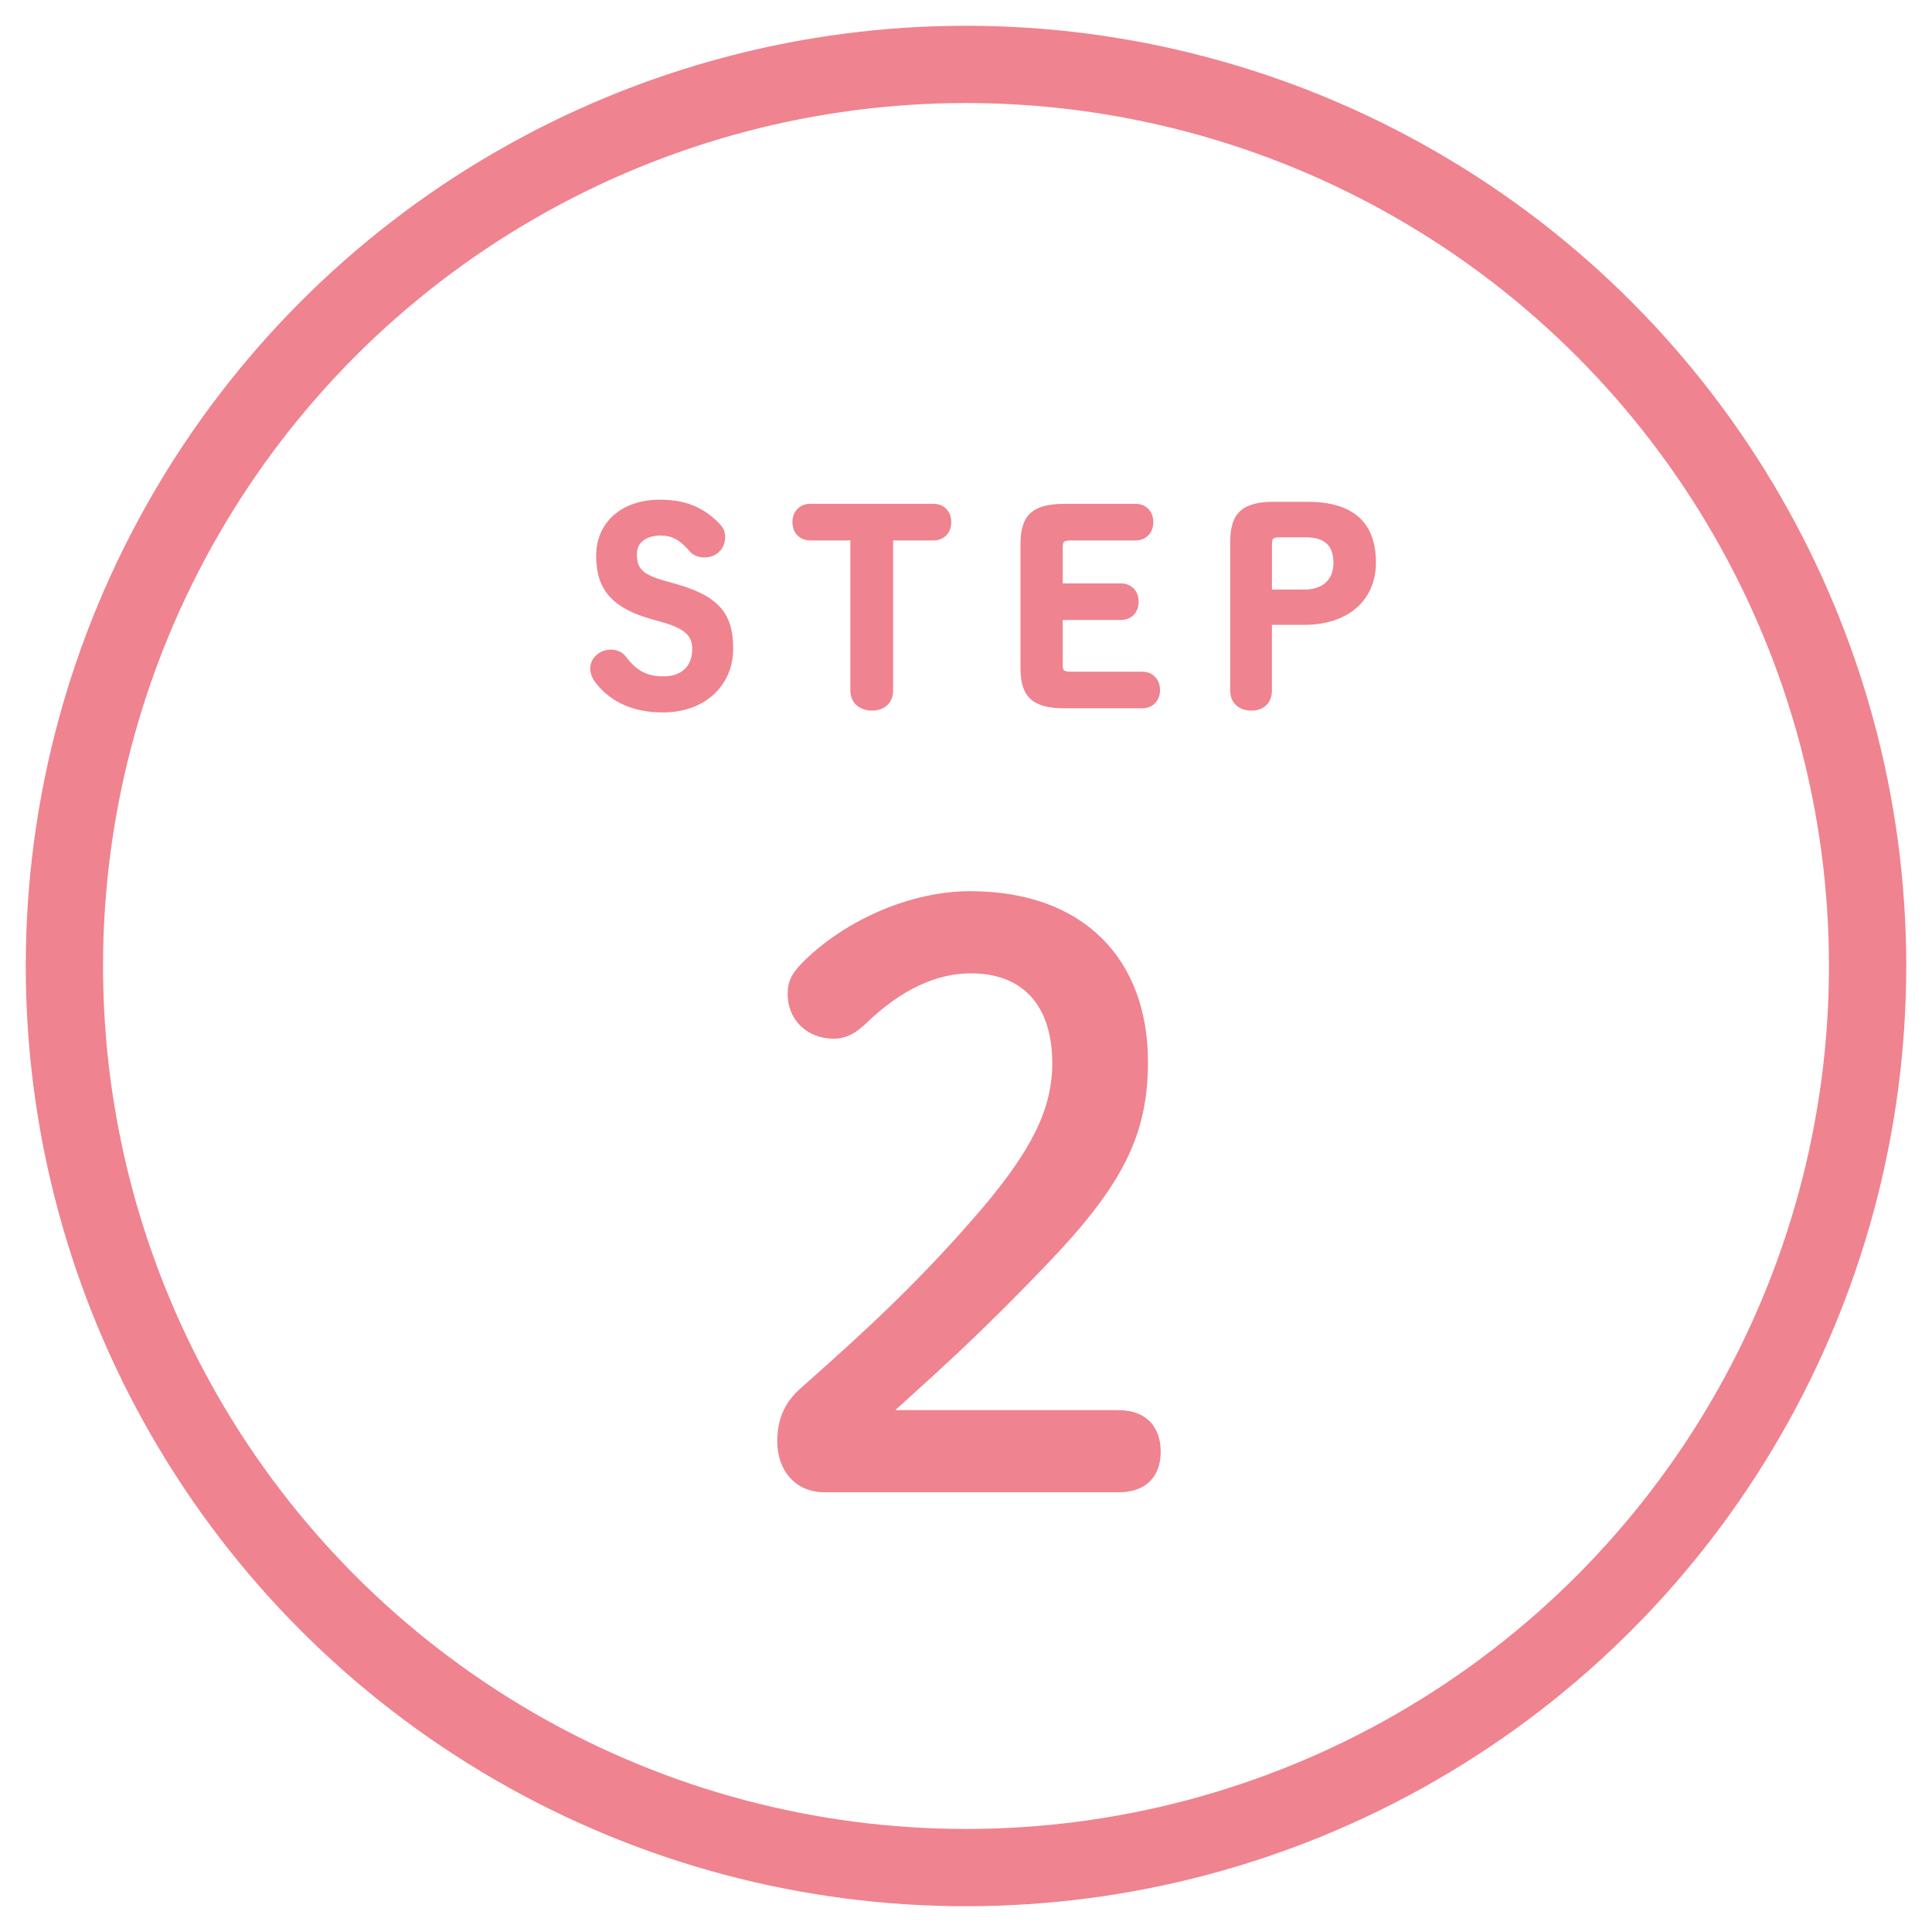
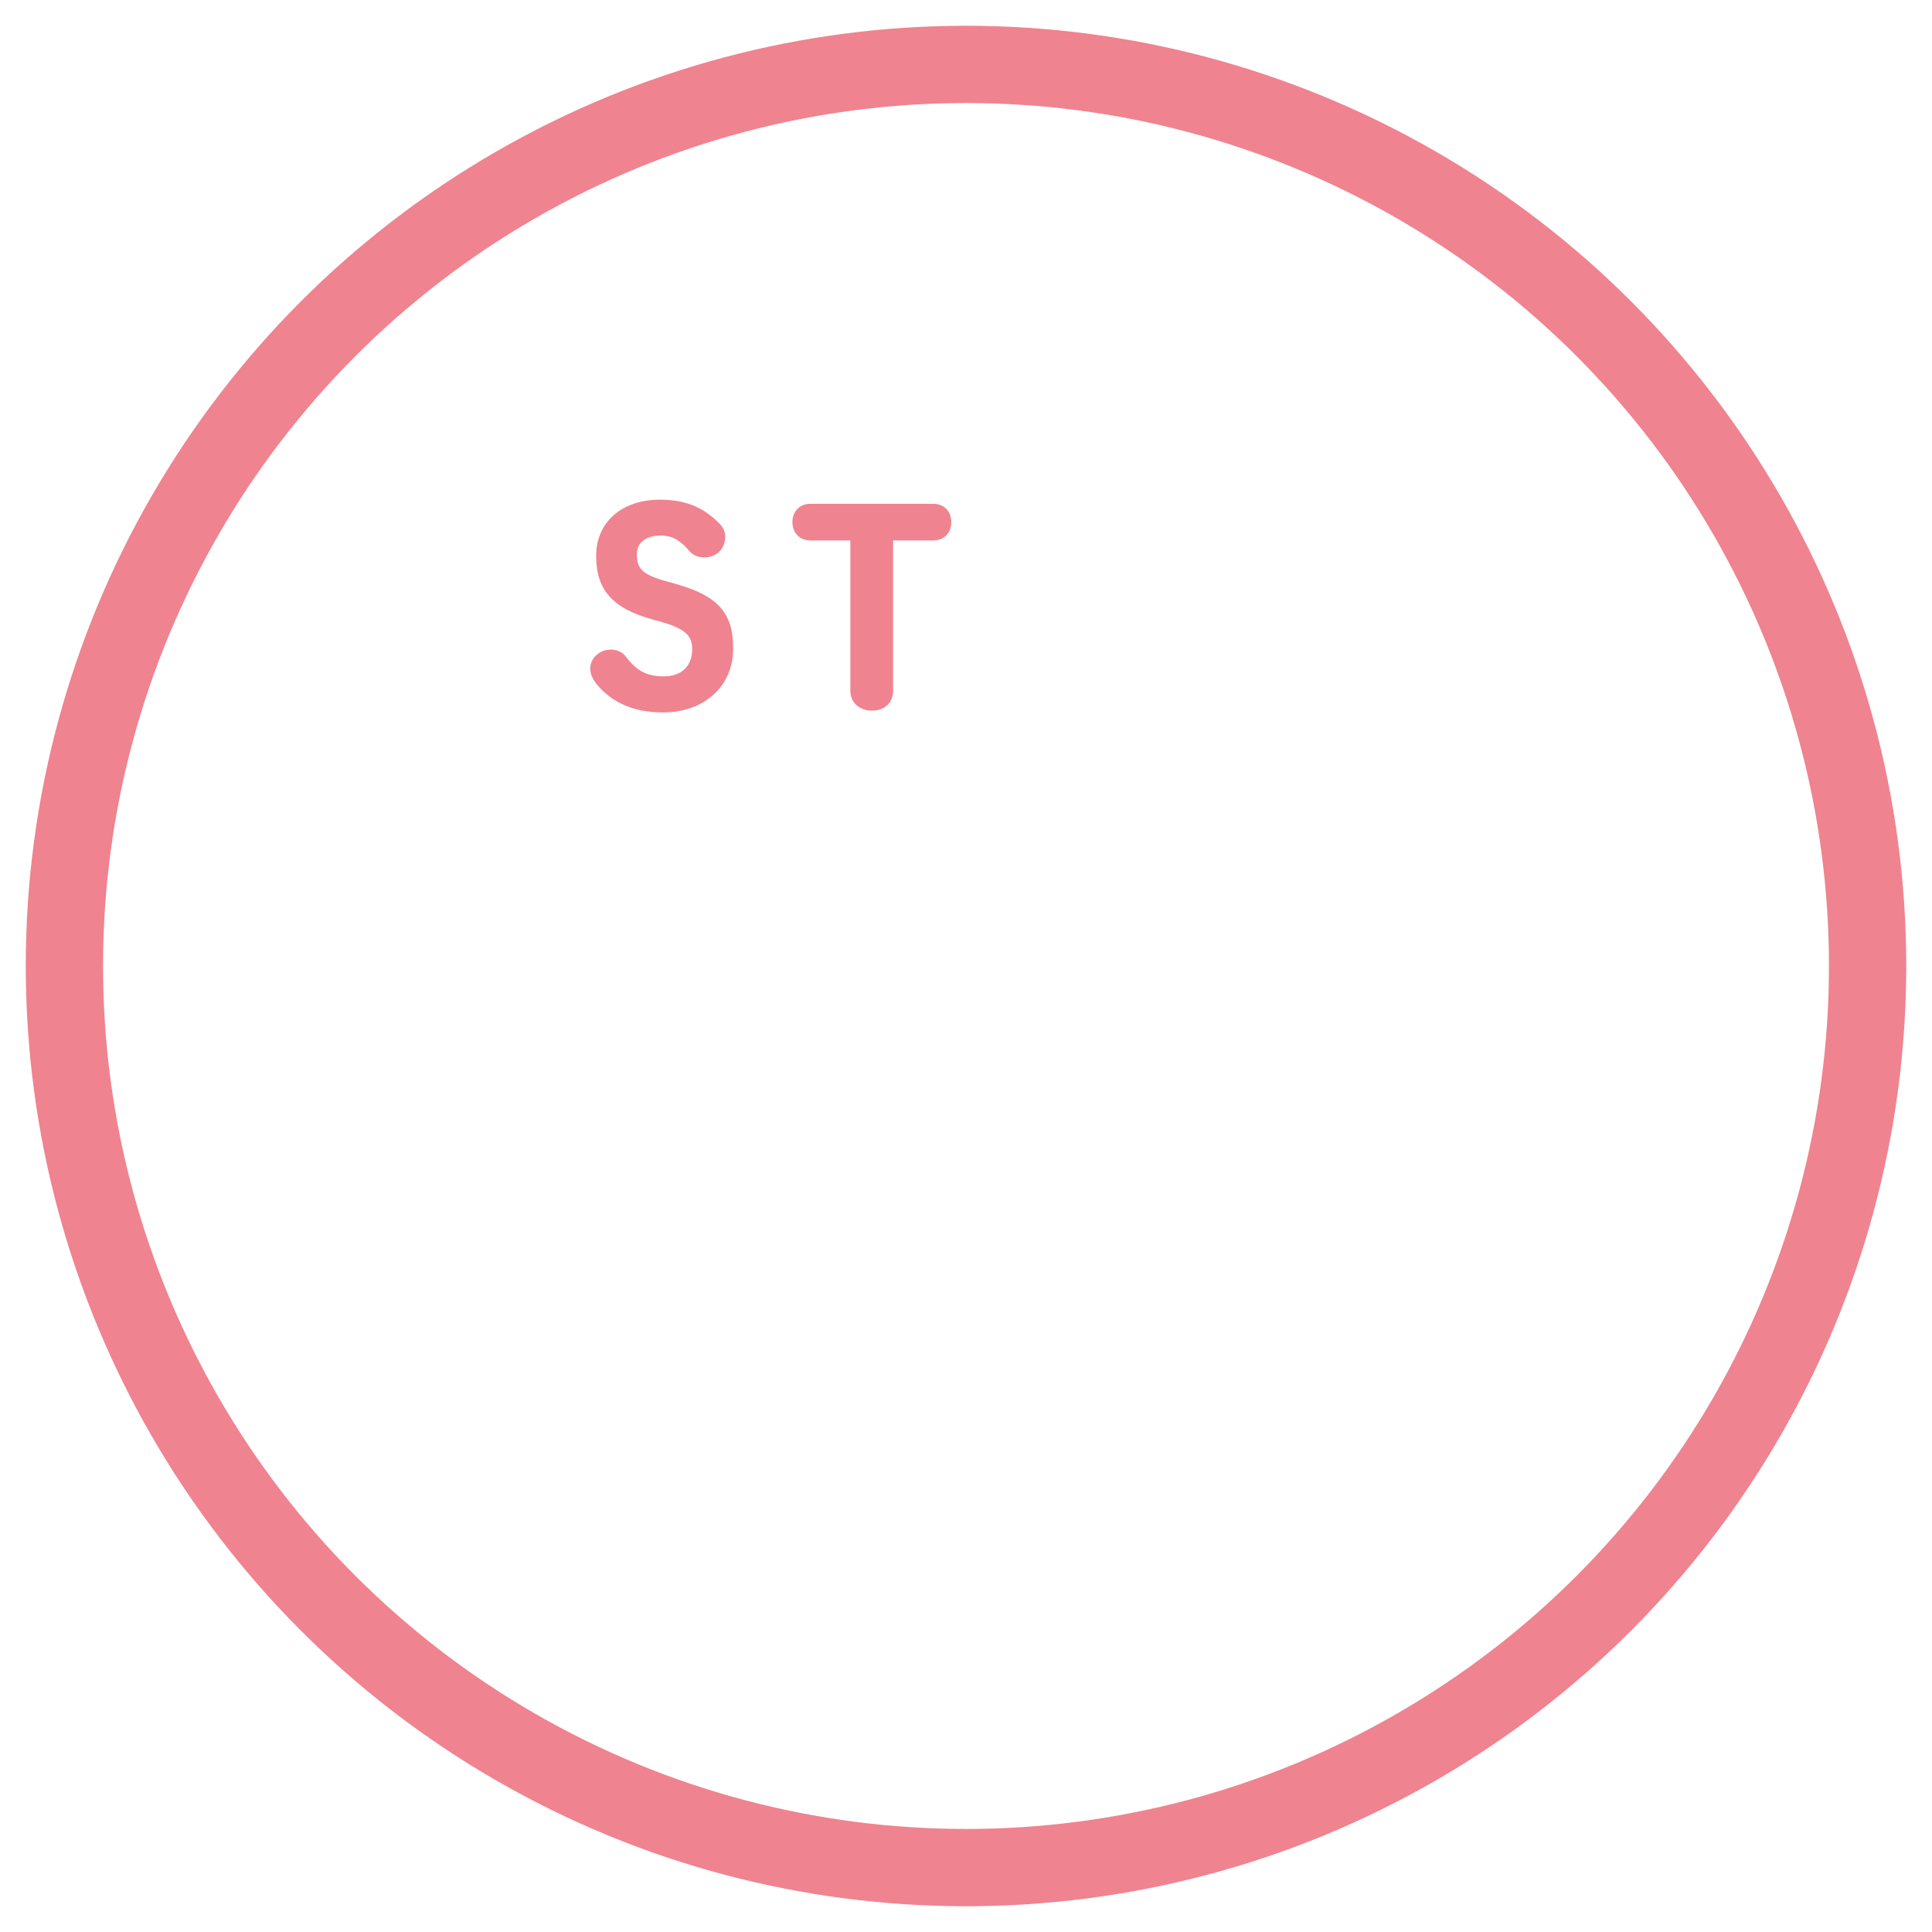
<svg xmlns="http://www.w3.org/2000/svg" version="1.1" id="STEP2" x="0px" y="0px" viewBox="0 0 75 75" style="enable-background:new 0 0 75 75;" xml:space="preserve">
  <style type="text/css">
	.st0{fill:#EF838F;}
	.st1{fill:none;stroke:#EF838F;stroke-width:3;stroke-miterlimit:10;}
</style>
  <g>
    <g>
-       <path class="st0" d="M43.418,54.743c1.114,0,1.64,0.682,1.64,1.609    s-0.525,1.578-1.64,1.578h-11.418c-1.114,0-1.826-0.836-1.826-1.98    c0-0.896,0.31-1.547,0.959-2.104c2.476-2.197,4.549-4.086,6.962-6.9    c1.918-2.26,2.754-3.869,2.754-5.664c0-2.32-1.207-3.497-3.156-3.497    c-1.269,0-2.661,0.558-4.146,2.012c-0.372,0.34-0.743,0.525-1.176,0.525    c-1.052,0-1.794-0.742-1.794-1.733c0-0.495,0.155-0.805,0.619-1.269    c1.64-1.609,4.146-2.724,6.468-2.724c4.424,0,6.9,2.662,6.9,6.624    c0,2.846-0.99,4.764-3.775,7.705c-2.568,2.691-4.084,4.053-6.034,5.816H43.418z    " />
-     </g>
+       </g>
  </g>
  <g>
    <g>
      <g>
        <path class="st0" d="M25.742,27.656c-1.144,0-2.024-0.386-2.617-1.146     c-0.101-0.138-0.212-0.32-0.212-0.554c0-0.408,0.359-0.739,0.8-0.739     c0.236,0,0.459,0.104,0.581,0.271c0.424,0.559,0.822,0.768,1.468,0.768     c0.694,0,1.109-0.396,1.109-1.059c0-0.455-0.192-0.772-1.173-1.047l-0.36-0.101     c-1.559-0.431-2.195-1.146-2.195-2.471c0-1.304,0.992-2.18,2.469-2.18     c0.965,0,1.646,0.266,2.279,0.888c0.135,0.135,0.26,0.295,0.26,0.552     c0,0.471-0.333,0.801-0.81,0.801c-0.243,0-0.451-0.09-0.585-0.254     c-0.441-0.523-0.792-0.595-1.104-0.595c-0.573,0-0.929,0.275-0.929,0.719     c0,0.514,0.16,0.787,1.112,1.046l0.361,0.101     c1.673,0.468,2.266,1.128,2.266,2.521C28.461,26.636,27.343,27.656,25.742,27.656z" />
      </g>
      <g>
        <path class="st0" d="M33.851,27.586c-0.494,0-0.84-0.316-0.84-0.77v-5.837h-1.559     c-0.406,0-0.69-0.292-0.69-0.71s0.284-0.71,0.69-0.71h4.787     c0.406,0,0.69,0.292,0.69,0.71s-0.284,0.71-0.69,0.71h-1.569v5.837     C34.671,27.276,34.342,27.586,33.851,27.586z" />
      </g>
      <g>
-         <path class="st0" d="M41.324,27.496c-1.229,0-1.709-0.435-1.709-1.55V21.109     c0-1.115,0.479-1.55,1.709-1.55h2.759c0.406,0,0.689,0.292,0.689,0.71     s-0.283,0.71-0.689,0.71h-2.469c-0.359,0-0.359,0.05-0.359,0.329v1.34h2.258     c0.406,0,0.69,0.292,0.69,0.71c0,0.417-0.284,0.709-0.69,0.709h-2.258v1.68     c0,0.279,0,0.329,0.359,0.329h2.729c0.406,0,0.689,0.292,0.689,0.71     s-0.283,0.71-0.689,0.71H41.324z" />
-       </g>
+         </g>
      <g>
-         <path class="st0" d="M48.576,27.586c-0.49,0-0.819-0.31-0.819-0.77v-5.787     c0-1.115,0.477-1.55,1.699-1.55h1.299c1.765,0,2.659,0.794,2.659,2.359     c0,1.469-1.091,2.419-2.779,2.419h-1.259v2.559     C49.376,27.283,49.061,27.586,48.576,27.586z M50.635,22.887     c0.708,0,1.13-0.385,1.13-1.029c0-0.682-0.343-0.999-1.079-0.999h-0.95     c-0.359,0-0.359,0.05-0.359,0.33v1.698H50.635z" />
-       </g>
+         </g>
    </g>
  </g>
  <circle class="st1" cx="37.5" cy="37.5" r="35" />
</svg>